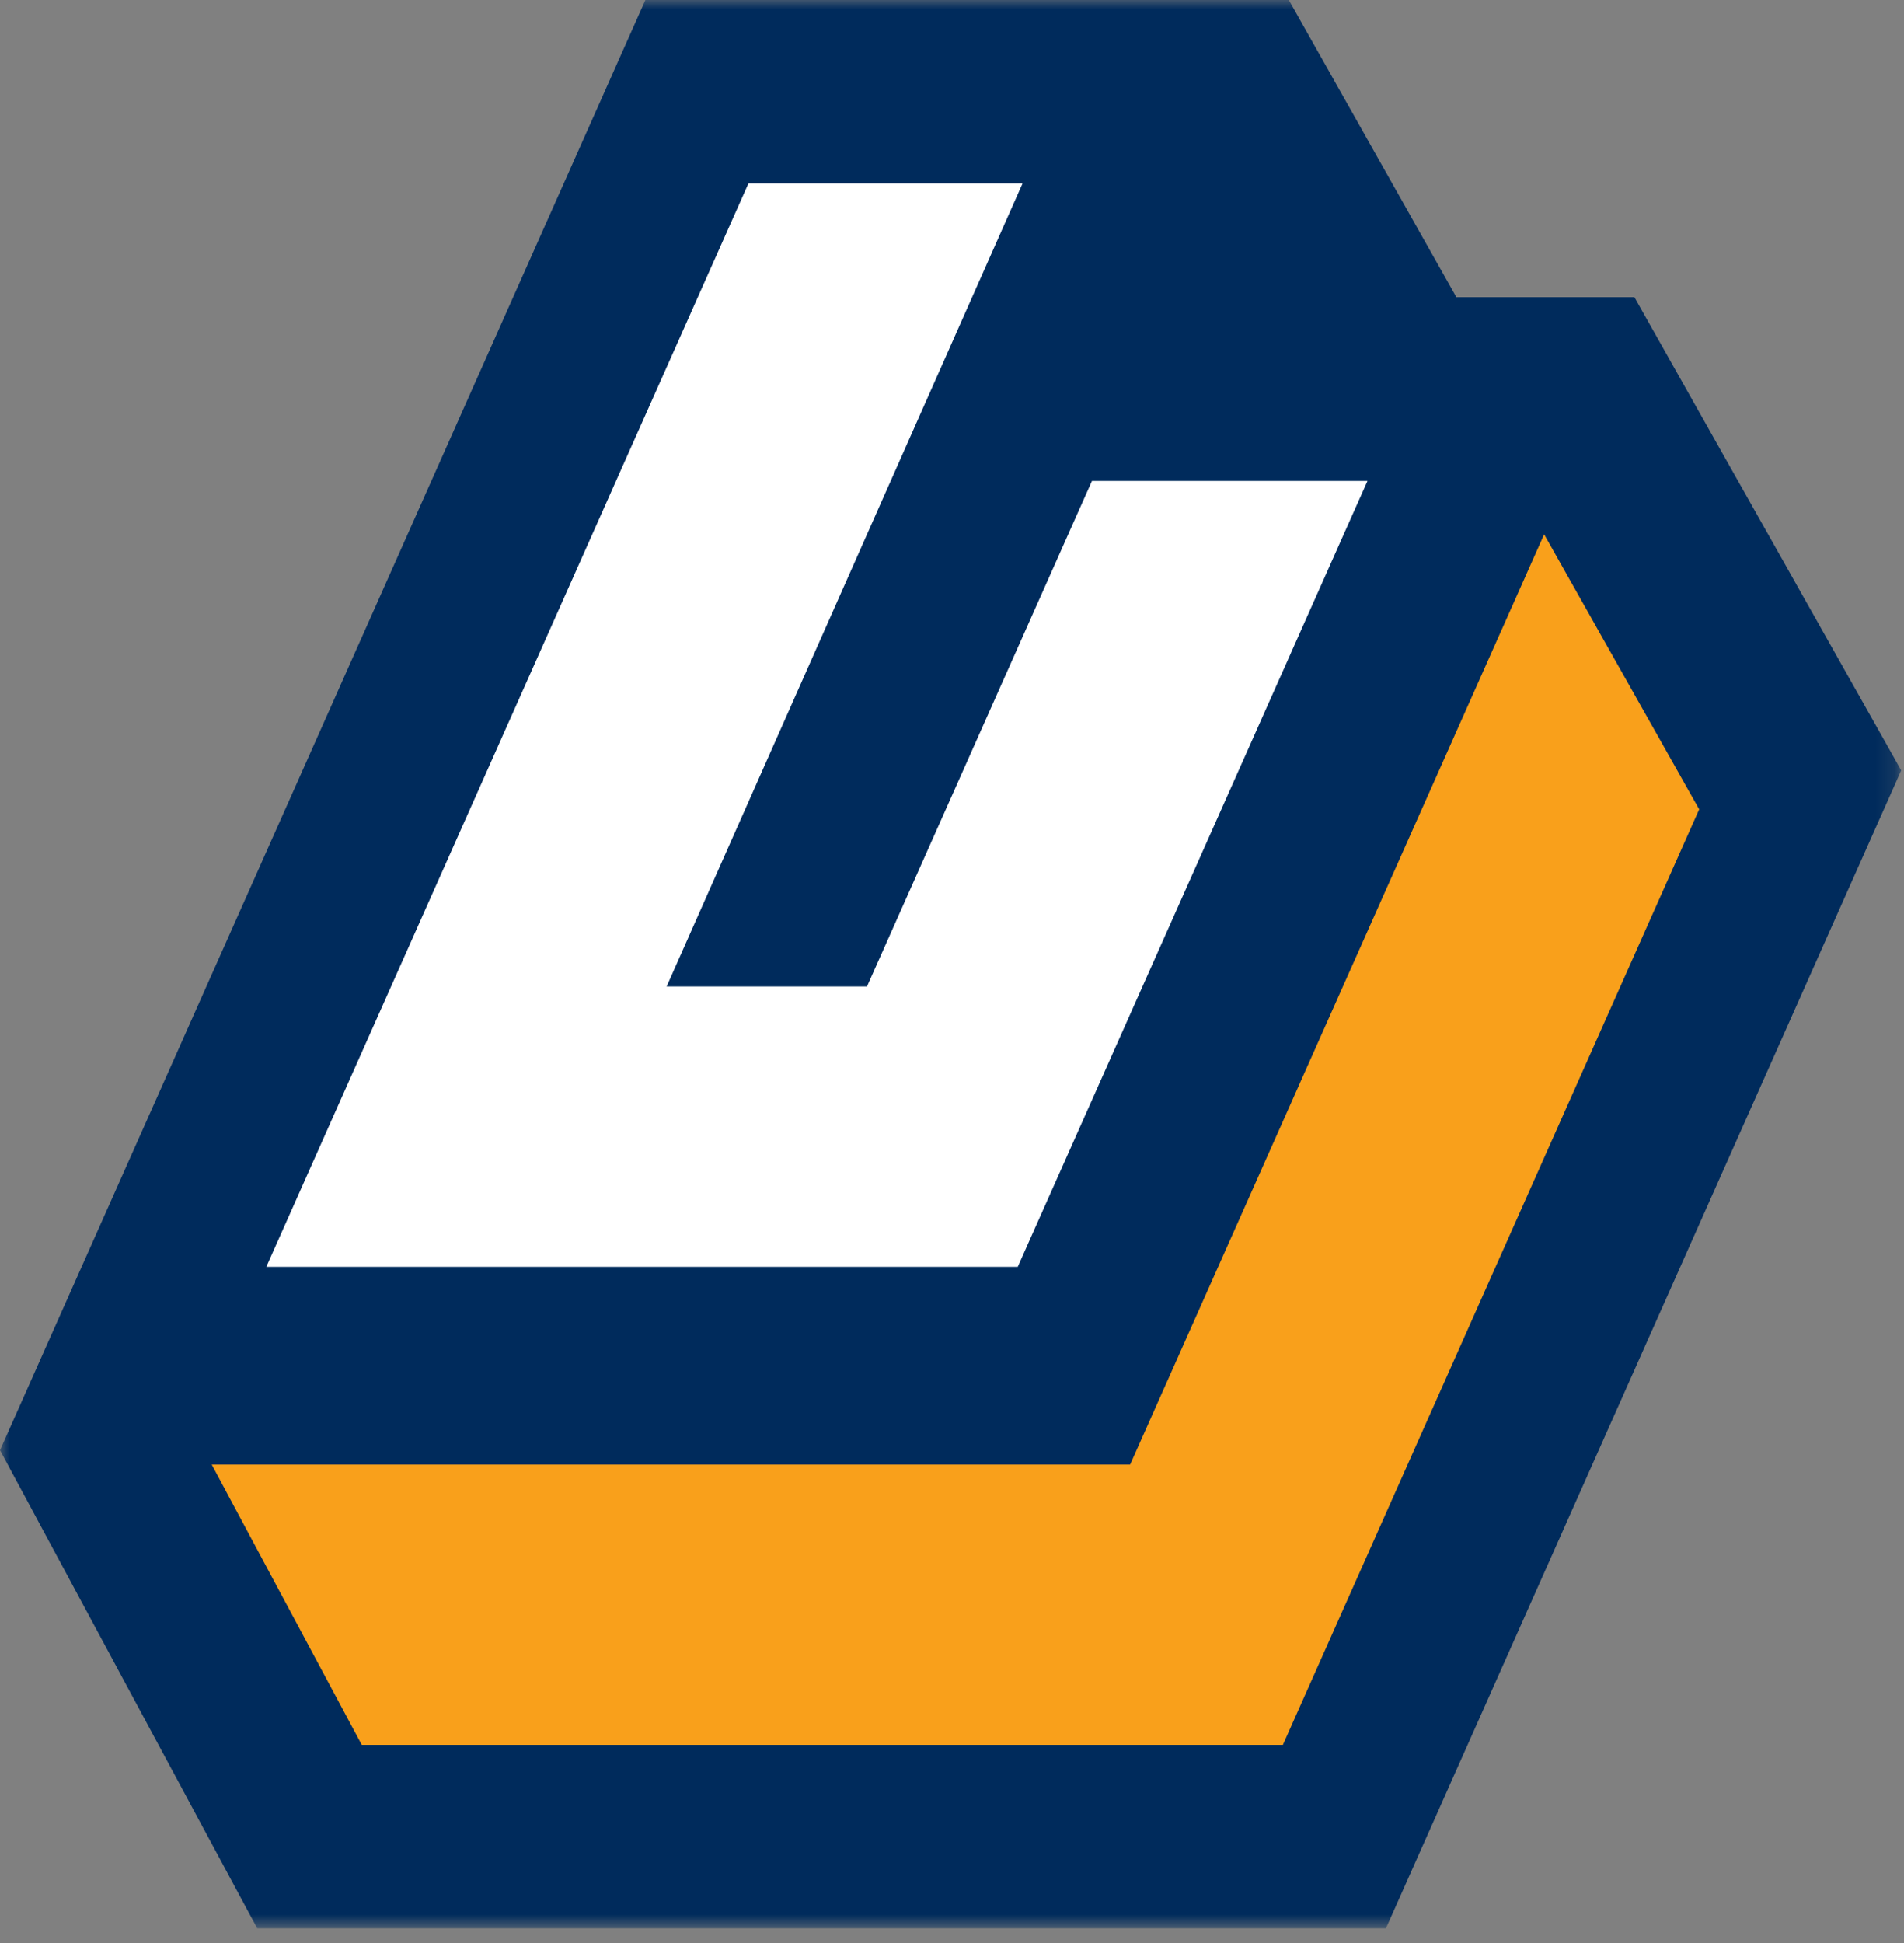
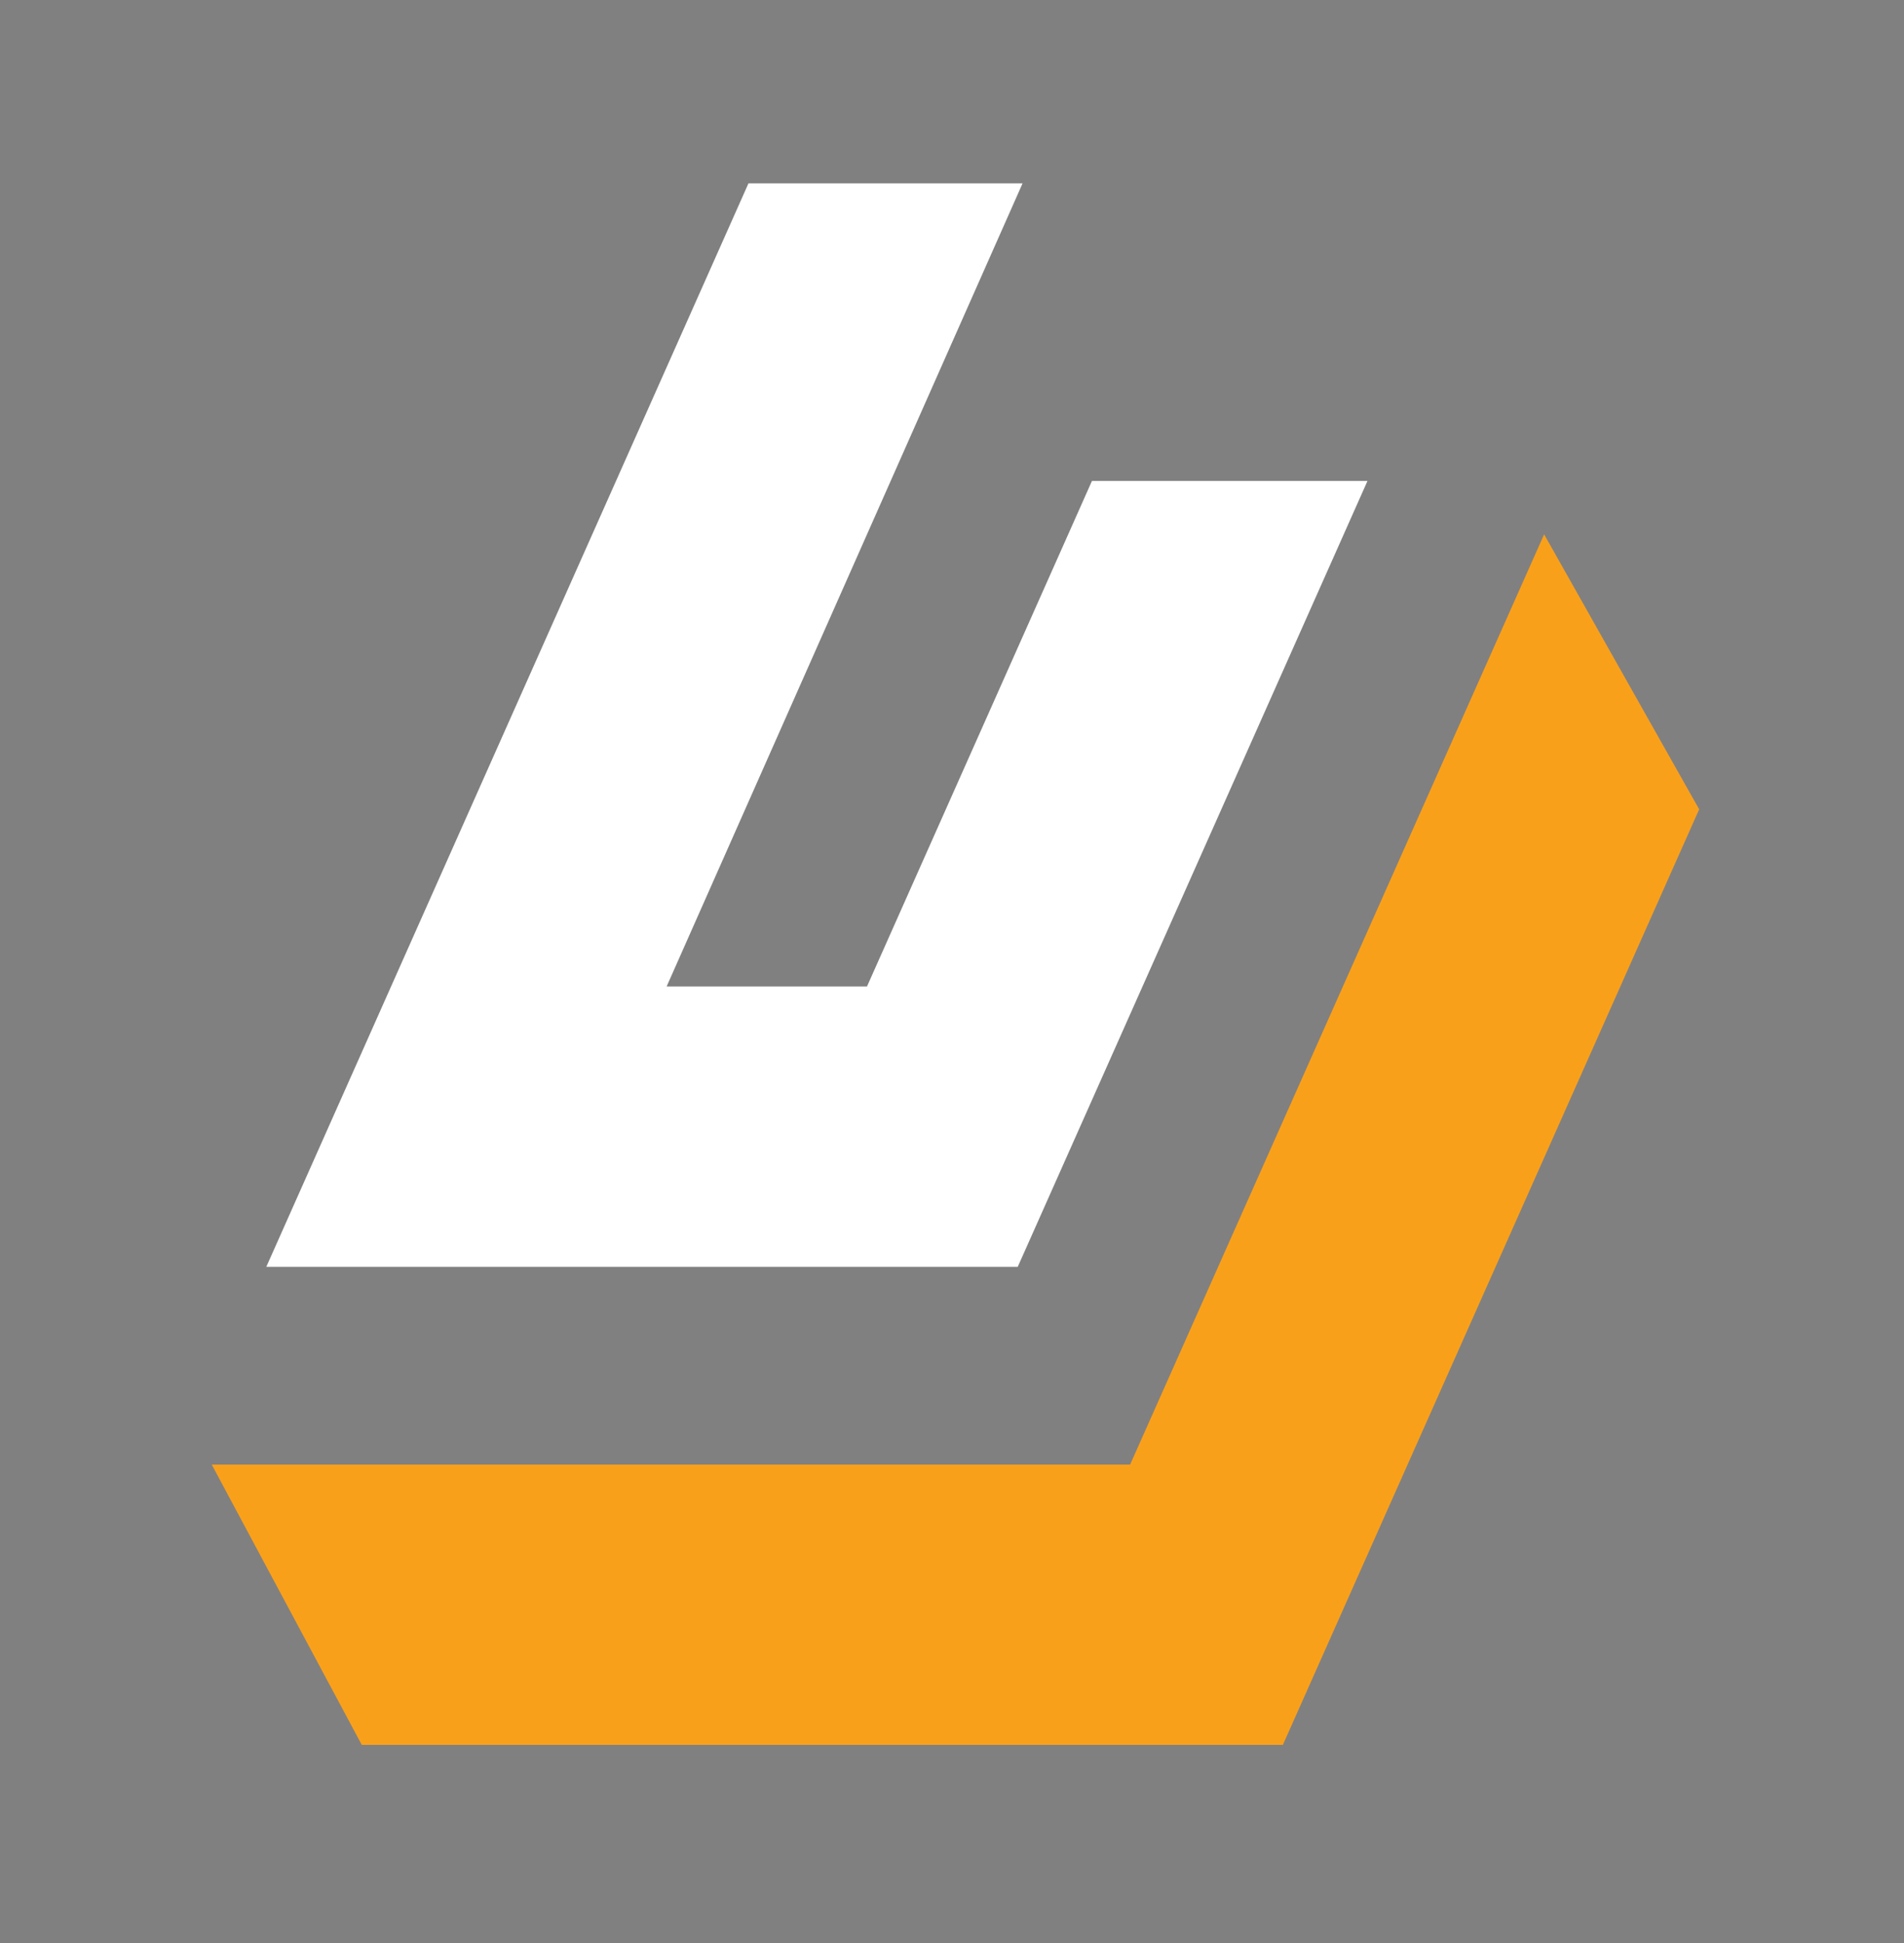
<svg xmlns="http://www.w3.org/2000/svg" xmlns:xlink="http://www.w3.org/1999/xlink" width="100" height="102" viewBox="0 0 100 102">
  <rect x="0" y="0" width="100" height="102" fill="#808080" stroke="none" />
  <defs>
-     <path id="a" d="M0 0h99.854v101.22H0z" />
-   </defs>
+     </defs>
  <g fill="none" fill-rule="evenodd">
    <mask id="b" fill="#fff">
      <use xlink:href="#a" />
    </mask>
    <path fill="#002B5C" mask="url(#b)" d="M67.69 0l8.8 15.601h9.351l14.013 24.841-27.063 60.788H13.51L0 76.131 33.896 0h33.793" />
    <path fill="#F9A01B" d="M81.1 28.049L59.355 76.885H11.12l7.881 14.716h48.376l21.866-49.115-8.145-14.437" />
    <path fill="#FFF" d="M57.35 25.249L45.535 51.787H35.012L53.705 9.628H39.309L13.987 66.503h39.466l18.368-41.254H57.35" />
  </g>
</svg>